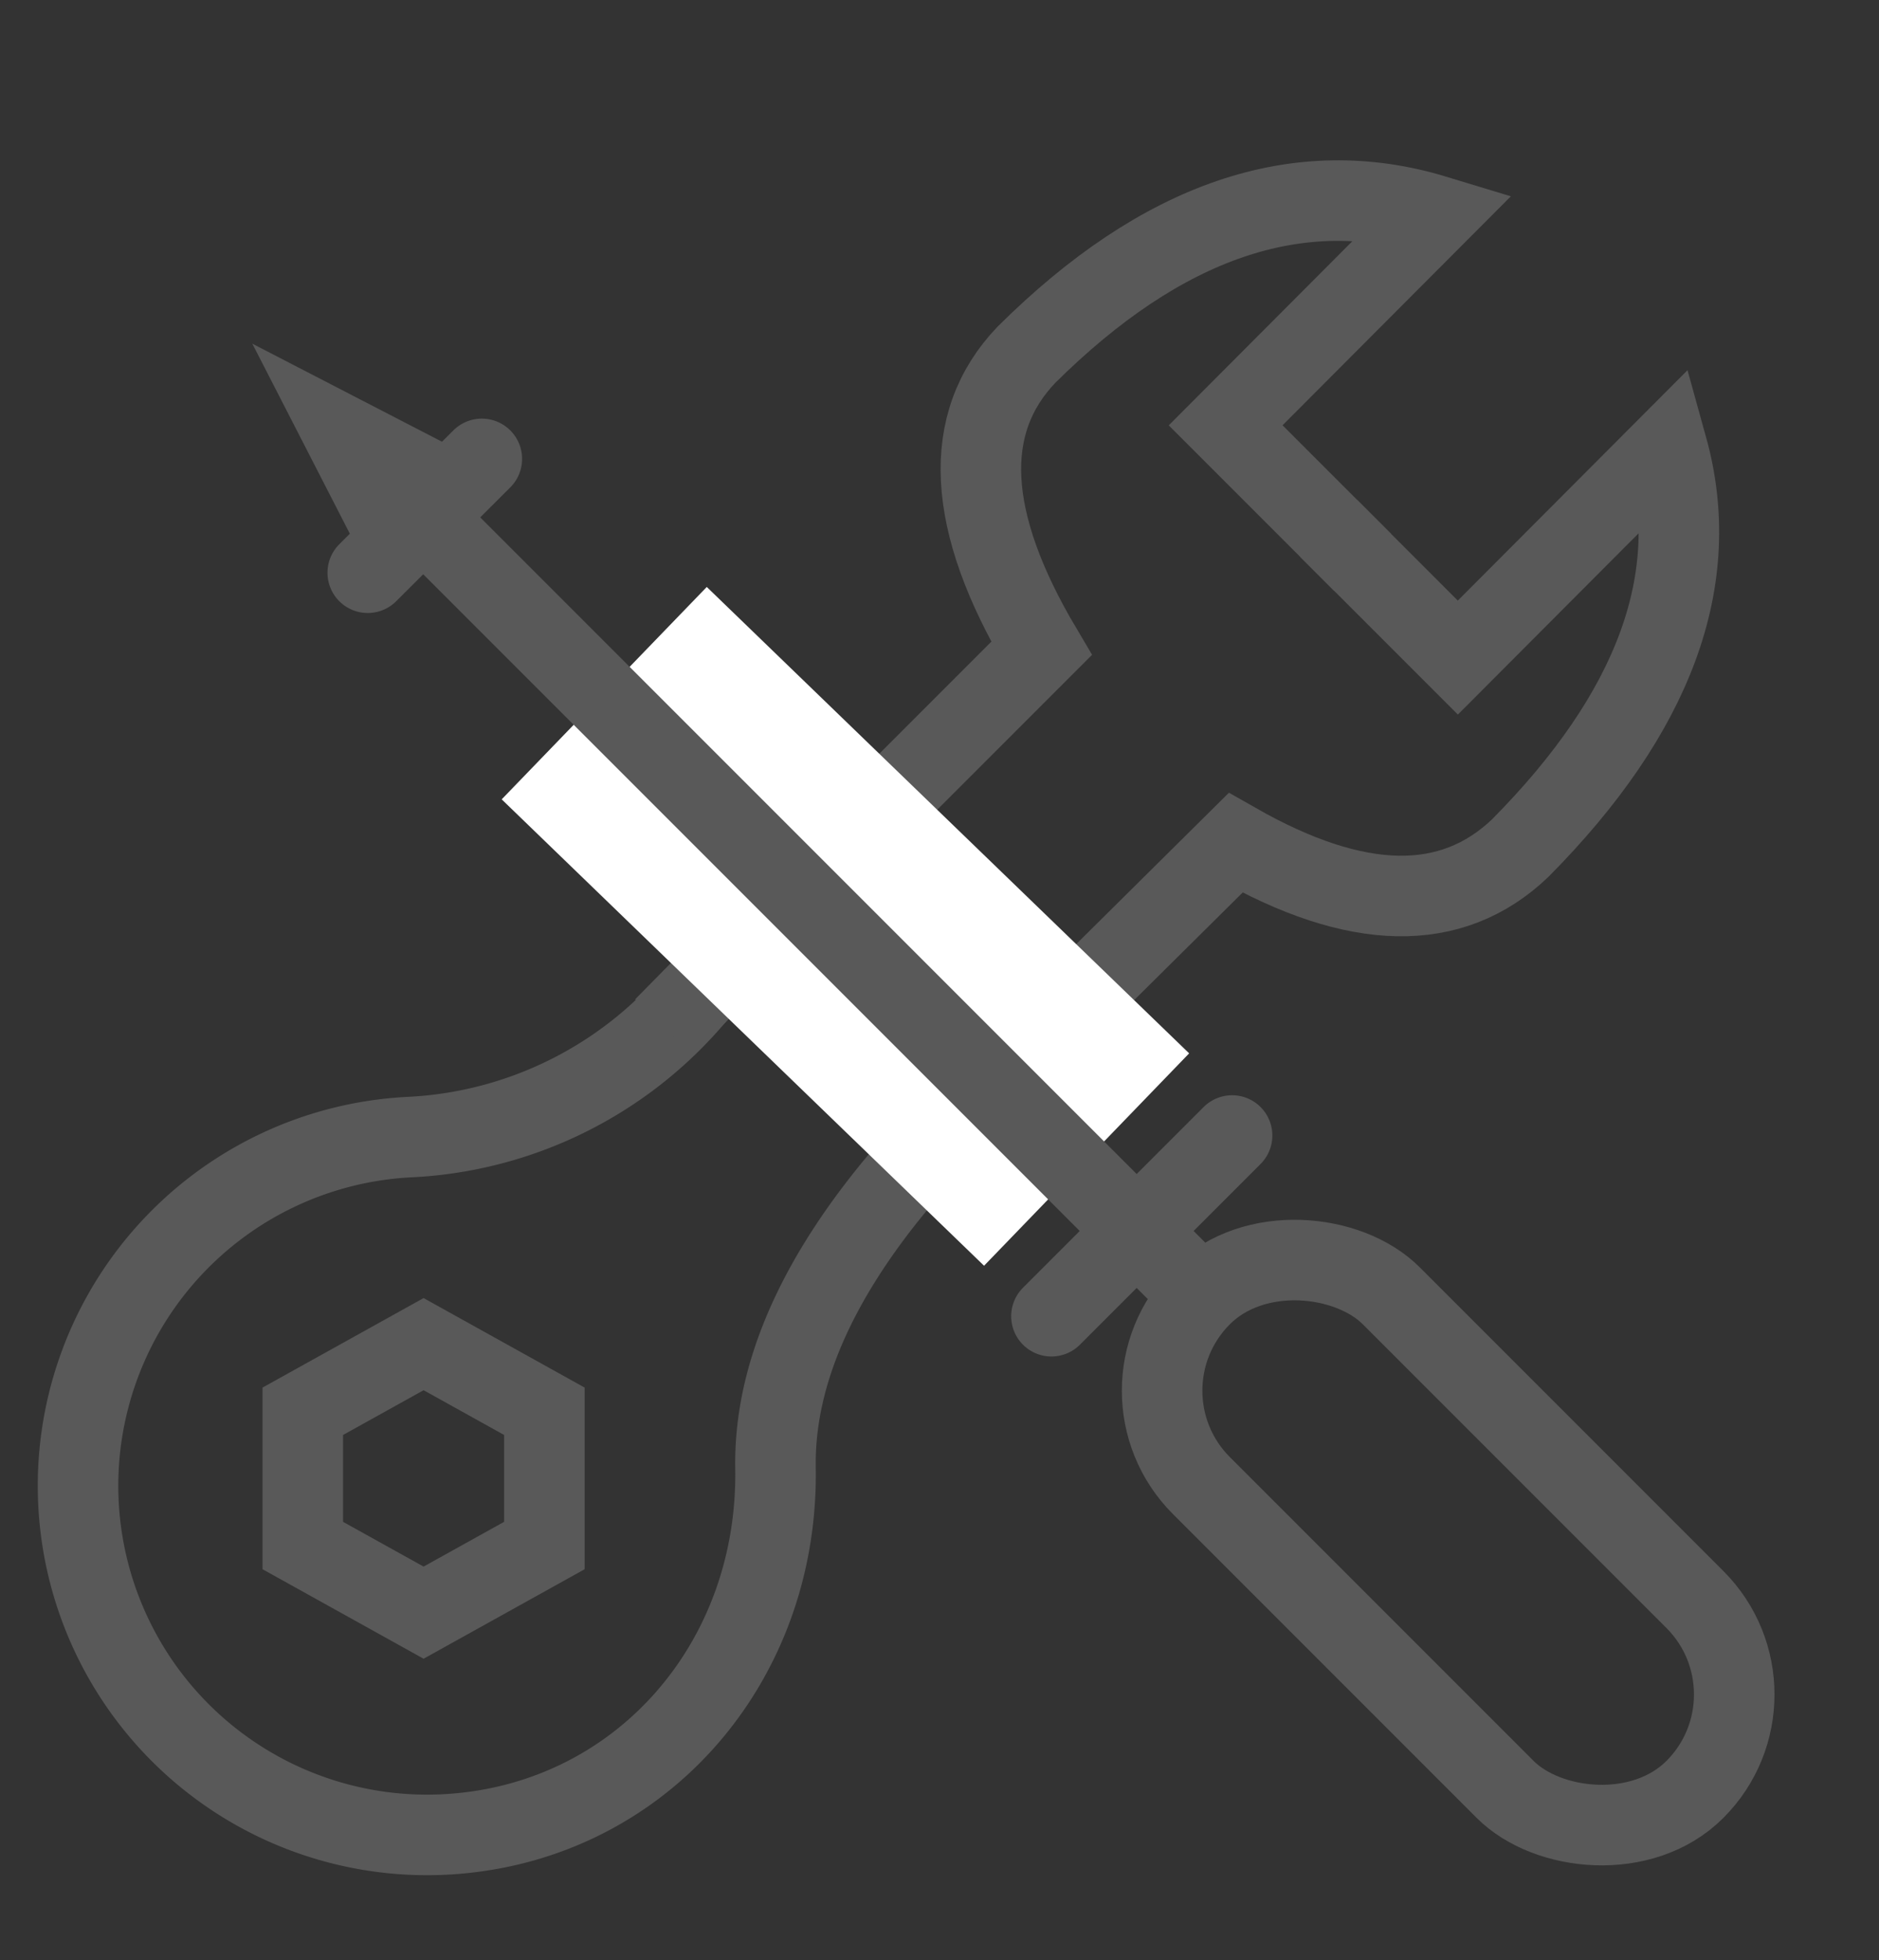
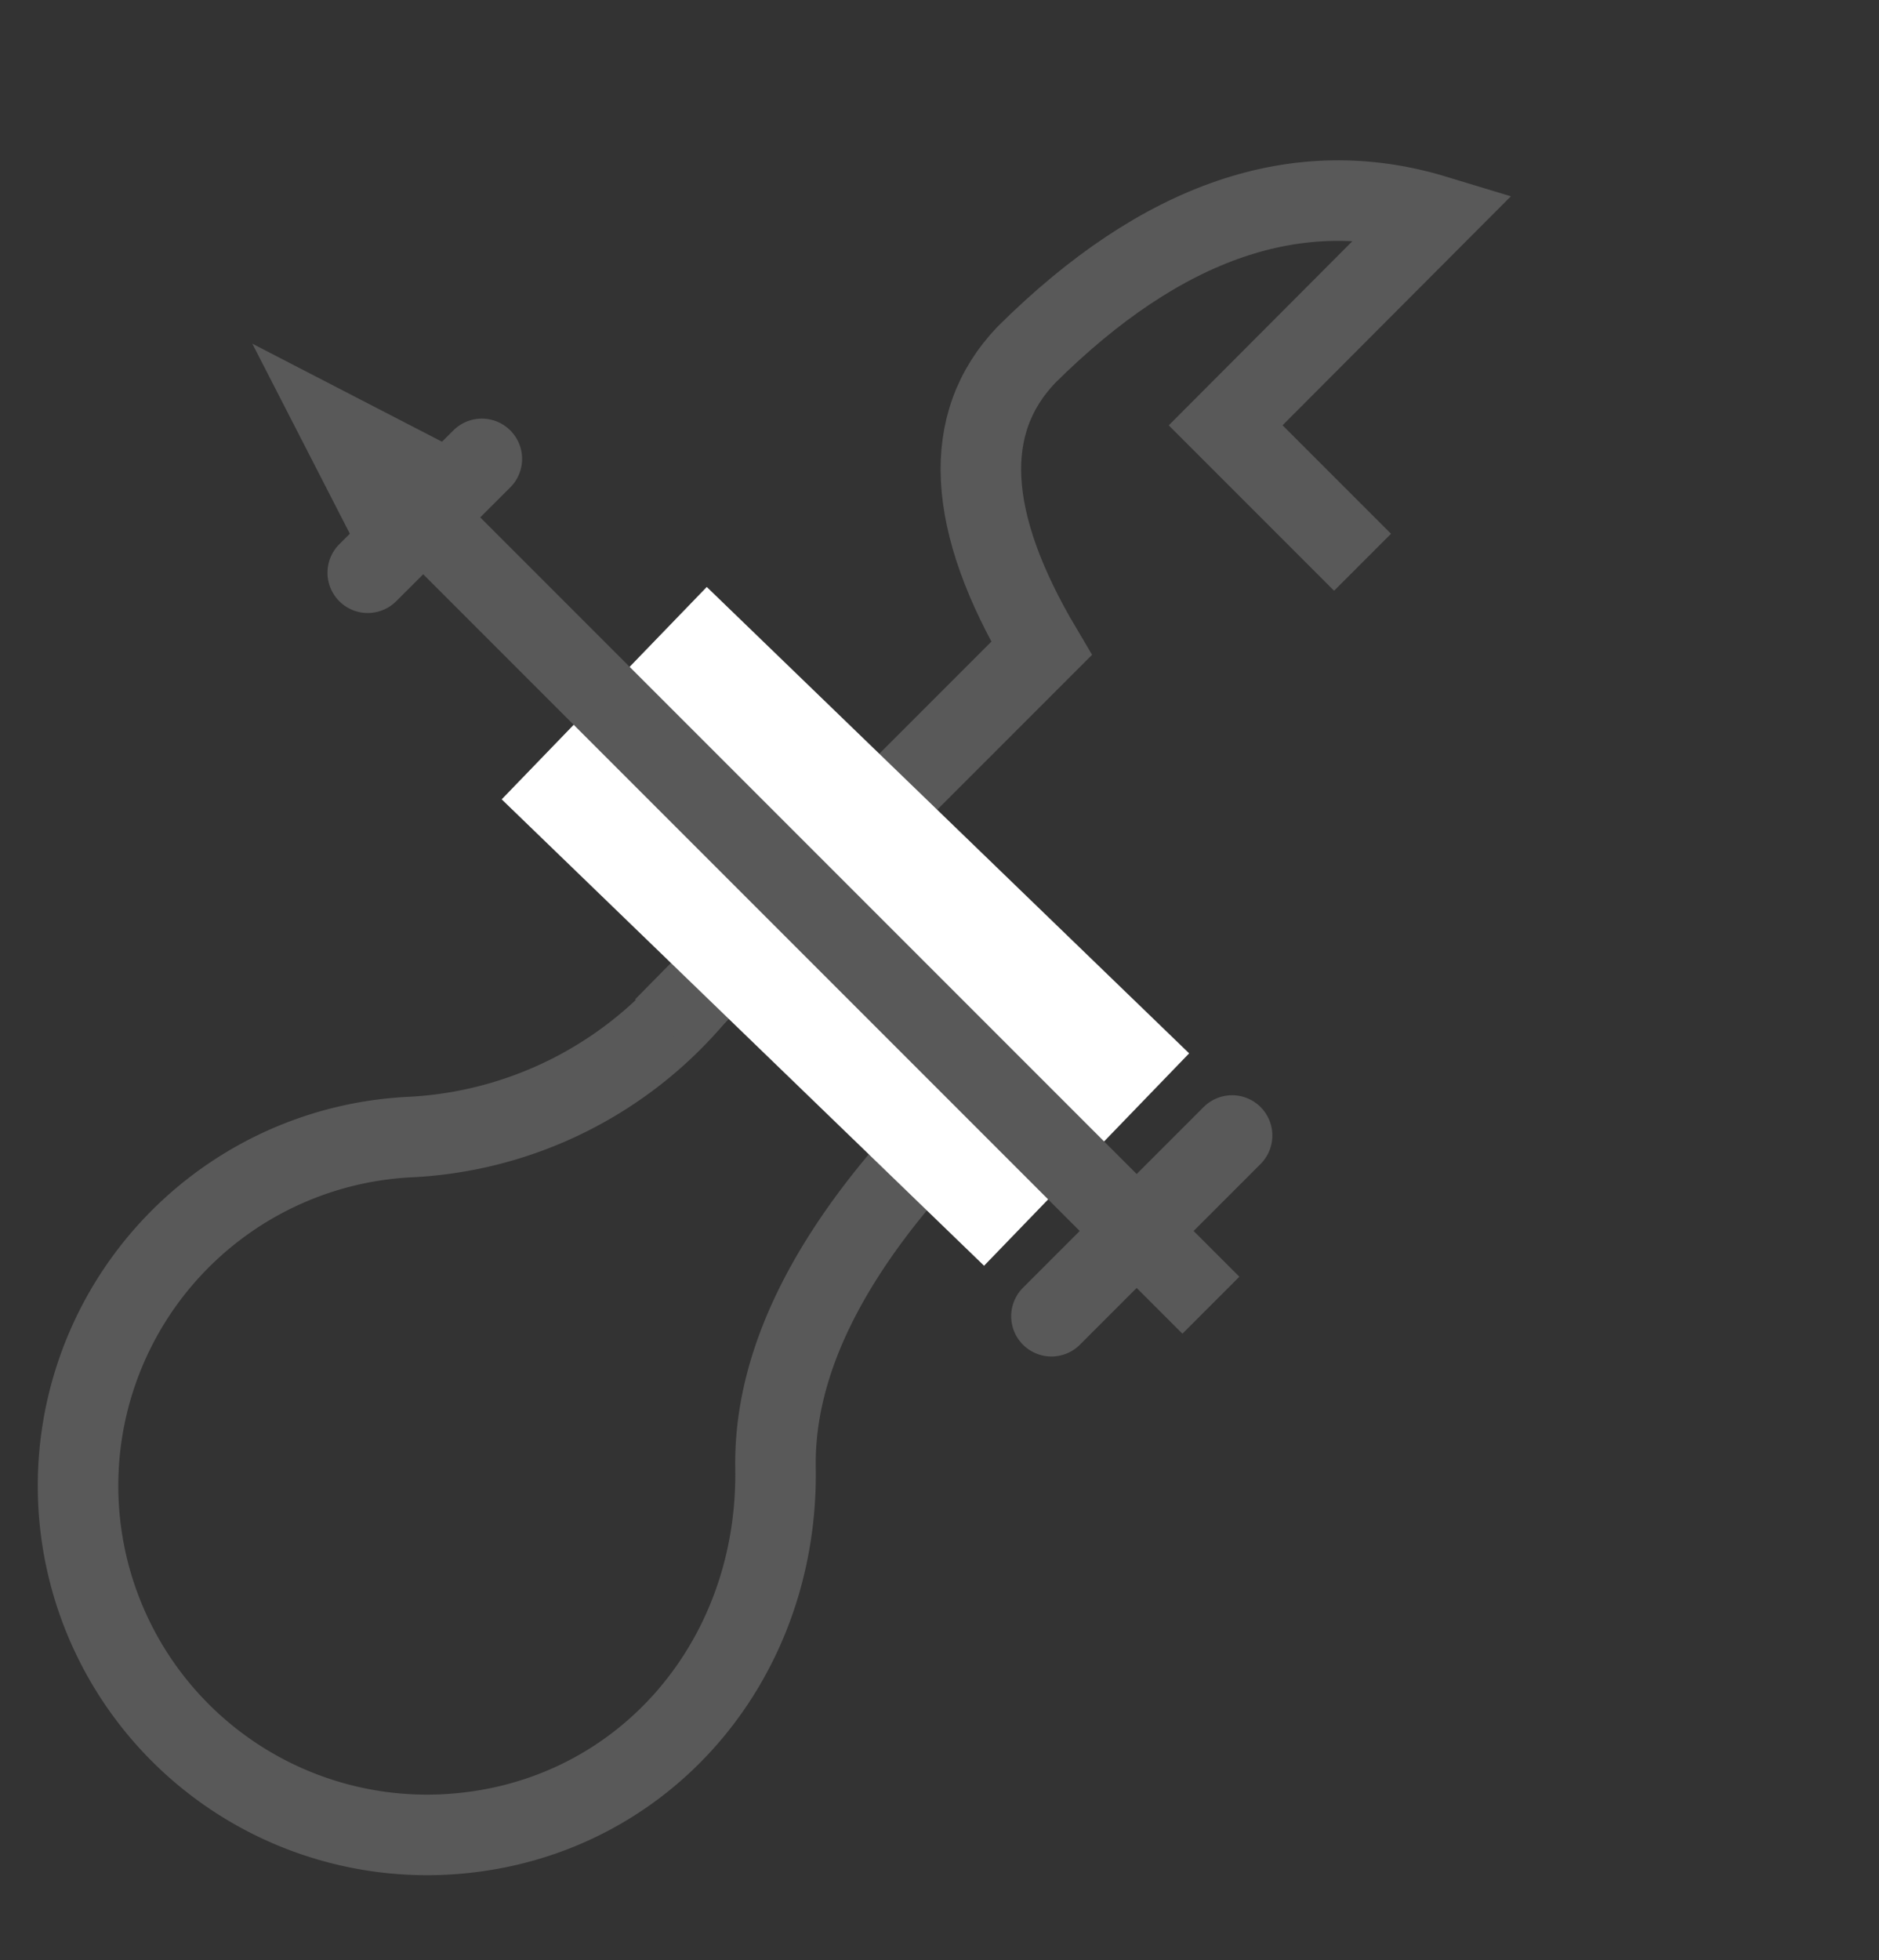
<svg xmlns="http://www.w3.org/2000/svg" width="70" height="73">
  <rect width="100%" height="100%" fill="#333333" stroke="none" />
  <g transform="translate(2 3)" fill="none" fill-rule="evenodd">
    <path d="M23.9 34.08a14.85 14.85 0 0 1-10.67 5.27 13 13 0 1 0 1.36 25.97c7.17-.38 12.43-6.31 12.3-13.67-.07-4.93 3.21-10.22 9.87-15.89" stroke="#595959" stroke-width="3" />
    <path d="m48.76 17.94-5.1-5.1 7.8-7.82c-5.1-1.55-10.17.18-15.22 5.19-2.44 2.55-2.25 6.2.56 10.94l-10.6 10.6-3.47 3.52" stroke="#595959" stroke-width="3" />
-     <path d="m47.51 16.69 4.8 4.8 7.8-7.82c1.36 4.9-.47 9.87-5.48 14.92-2.56 2.44-6.09 2.37-10.6-.2L34 38.33" stroke="#595959" stroke-width="3" />
    <path fill="#FFF" d="m16.69 26.77 7.64-7.91L42.3 36.23l-7.64 7.91z" />
-     <path stroke="#595959" stroke-width="3" d="m13.78 47.06-4.5 2.5v5l4.5 2.5 4.5-2.5v-5z" />
-     <rect stroke="#595959" stroke-width="3" transform="rotate(-45 51.95 54.45)" x="46.95" y="41.45" width="10" height="26" rx="5" />
    <path stroke="#595959" stroke-width="3" fill="#D8D8D8" d="m43.11 45.61-30.4-30.4" />
    <path d="m11.7 18.33 4.25-4.24-4.25 4.24Z" stroke="#595959" stroke-width="3" fill="#D8D8D8" stroke-linejoin="round" />
    <path stroke="#595959" stroke-width="3" fill="#D8D8D8" stroke-linecap="round" stroke-linejoin="bevel" d="m37.17 46.02 6.73-6.73" />
    <path fill="#595959" d="m11.24 17.28 3.63-3.62L7.4 9.8z" />
  </g>
</svg>